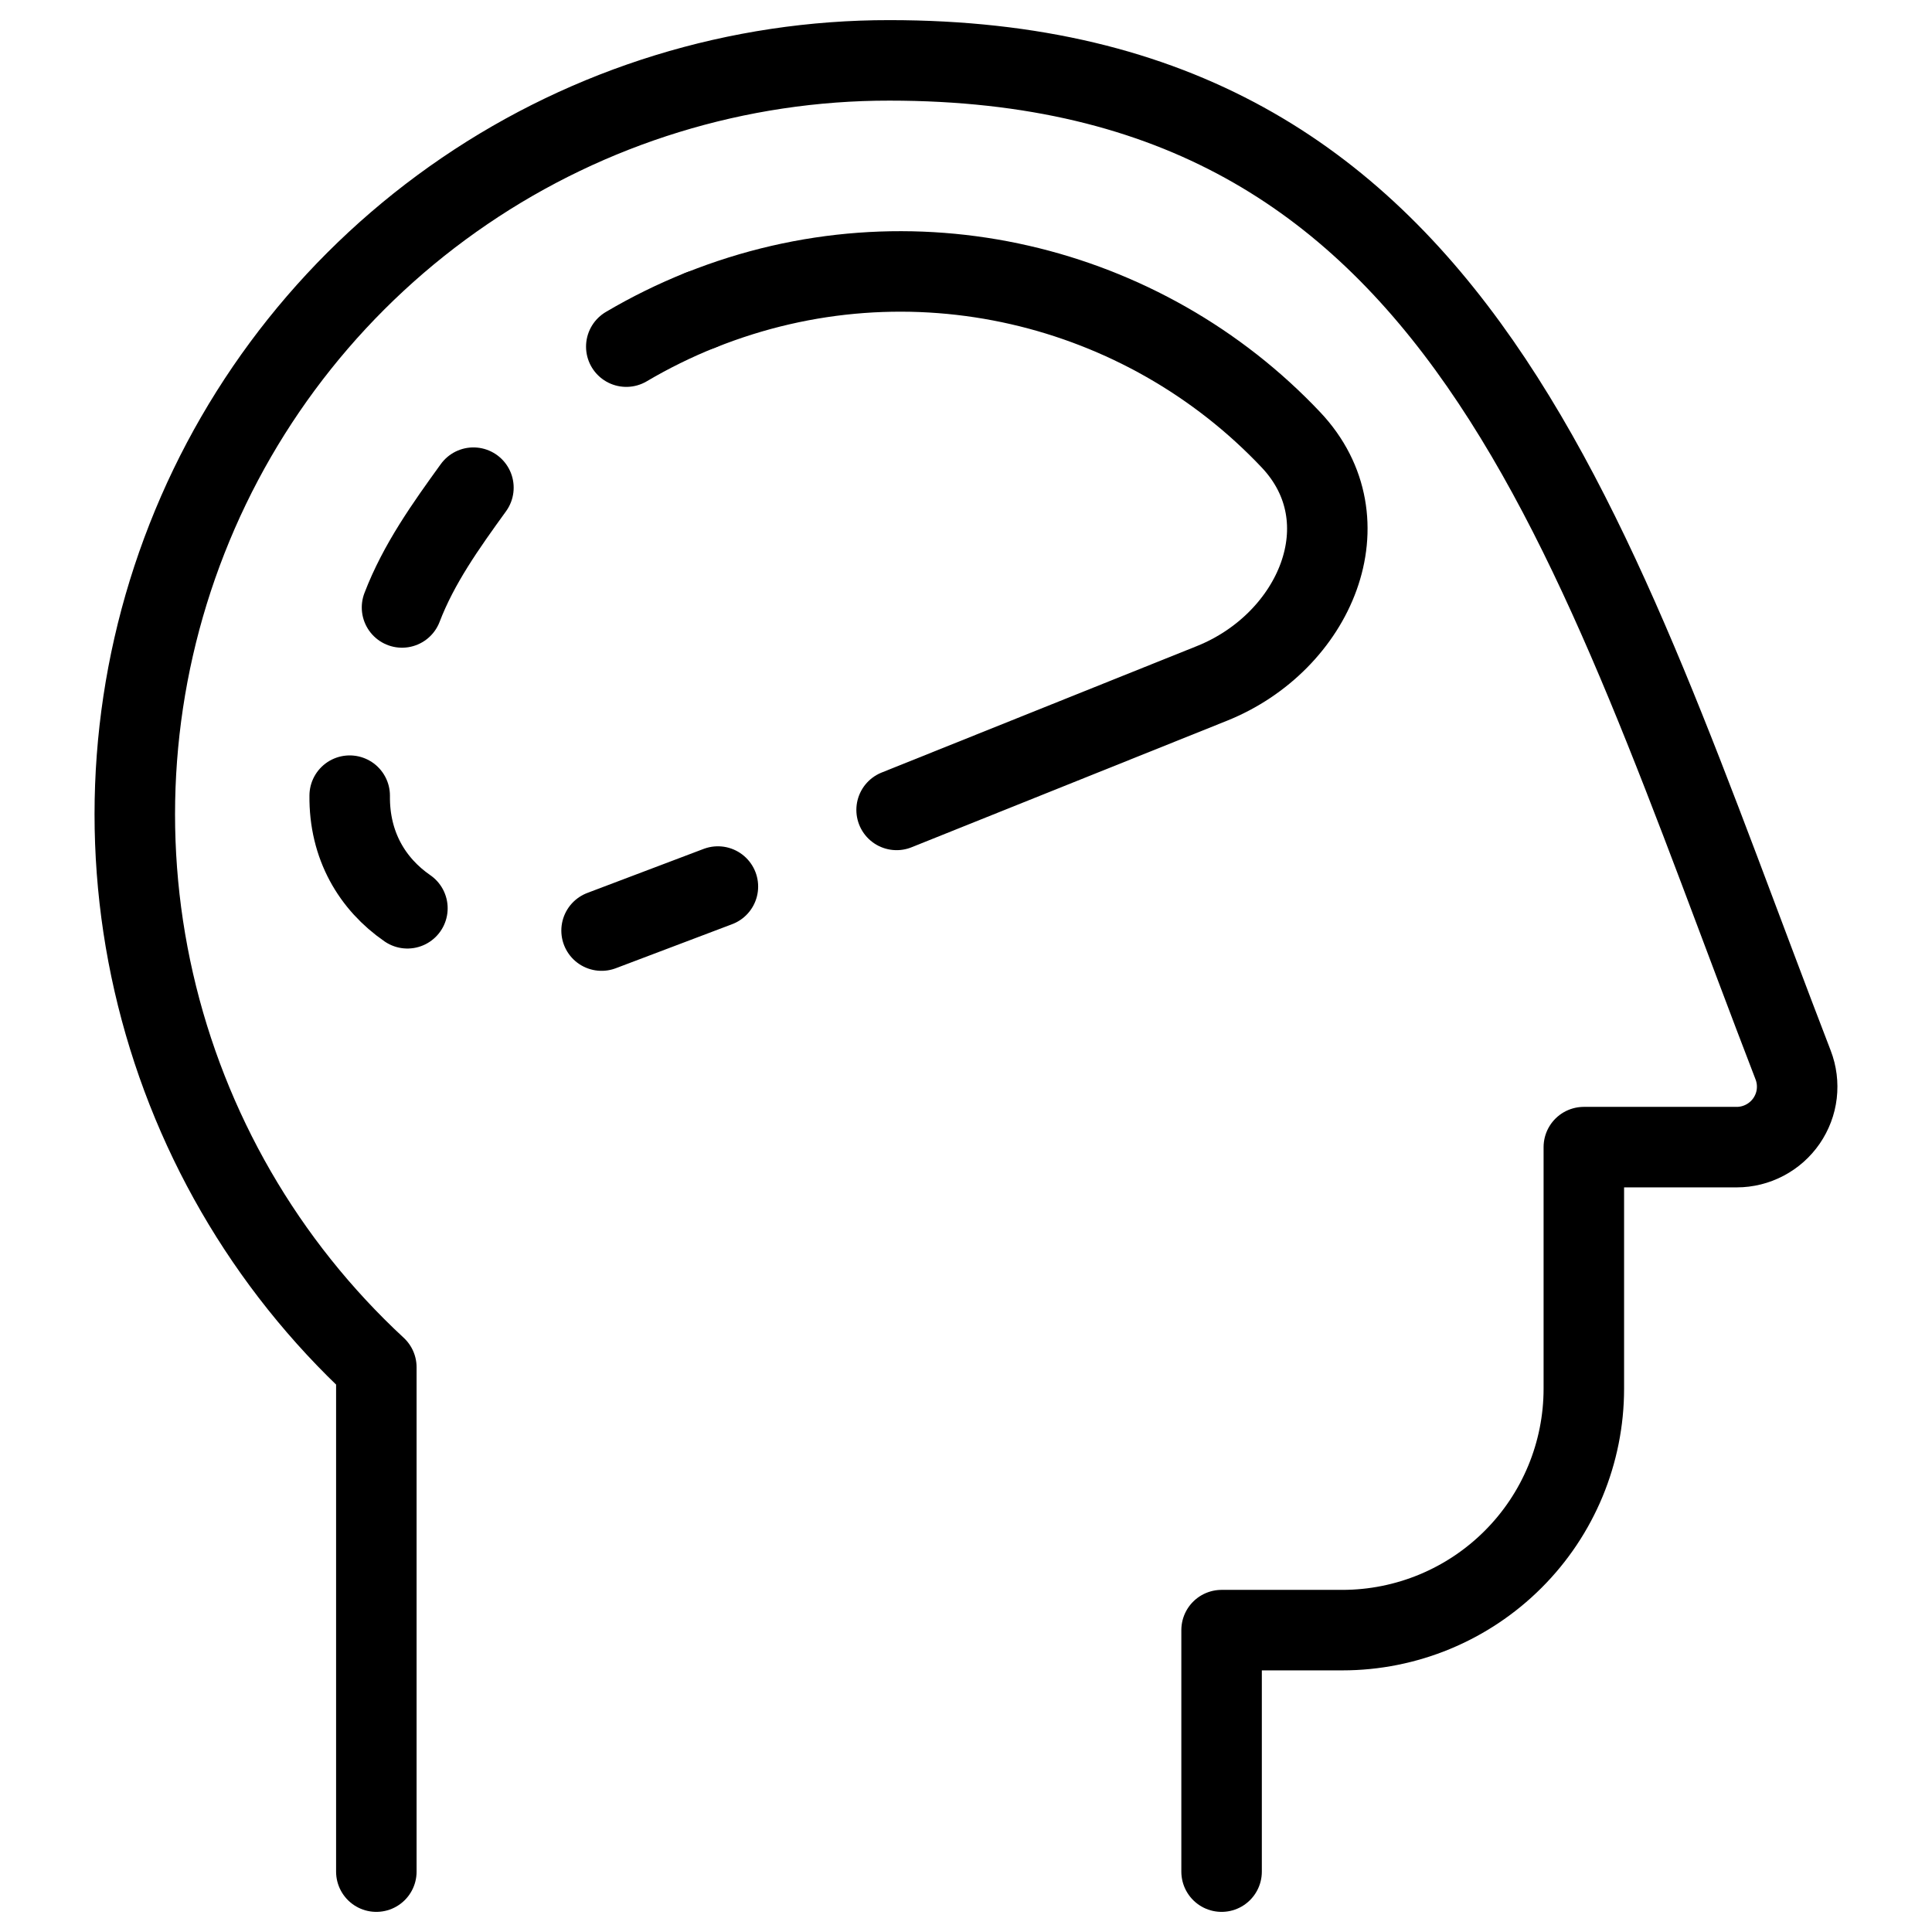
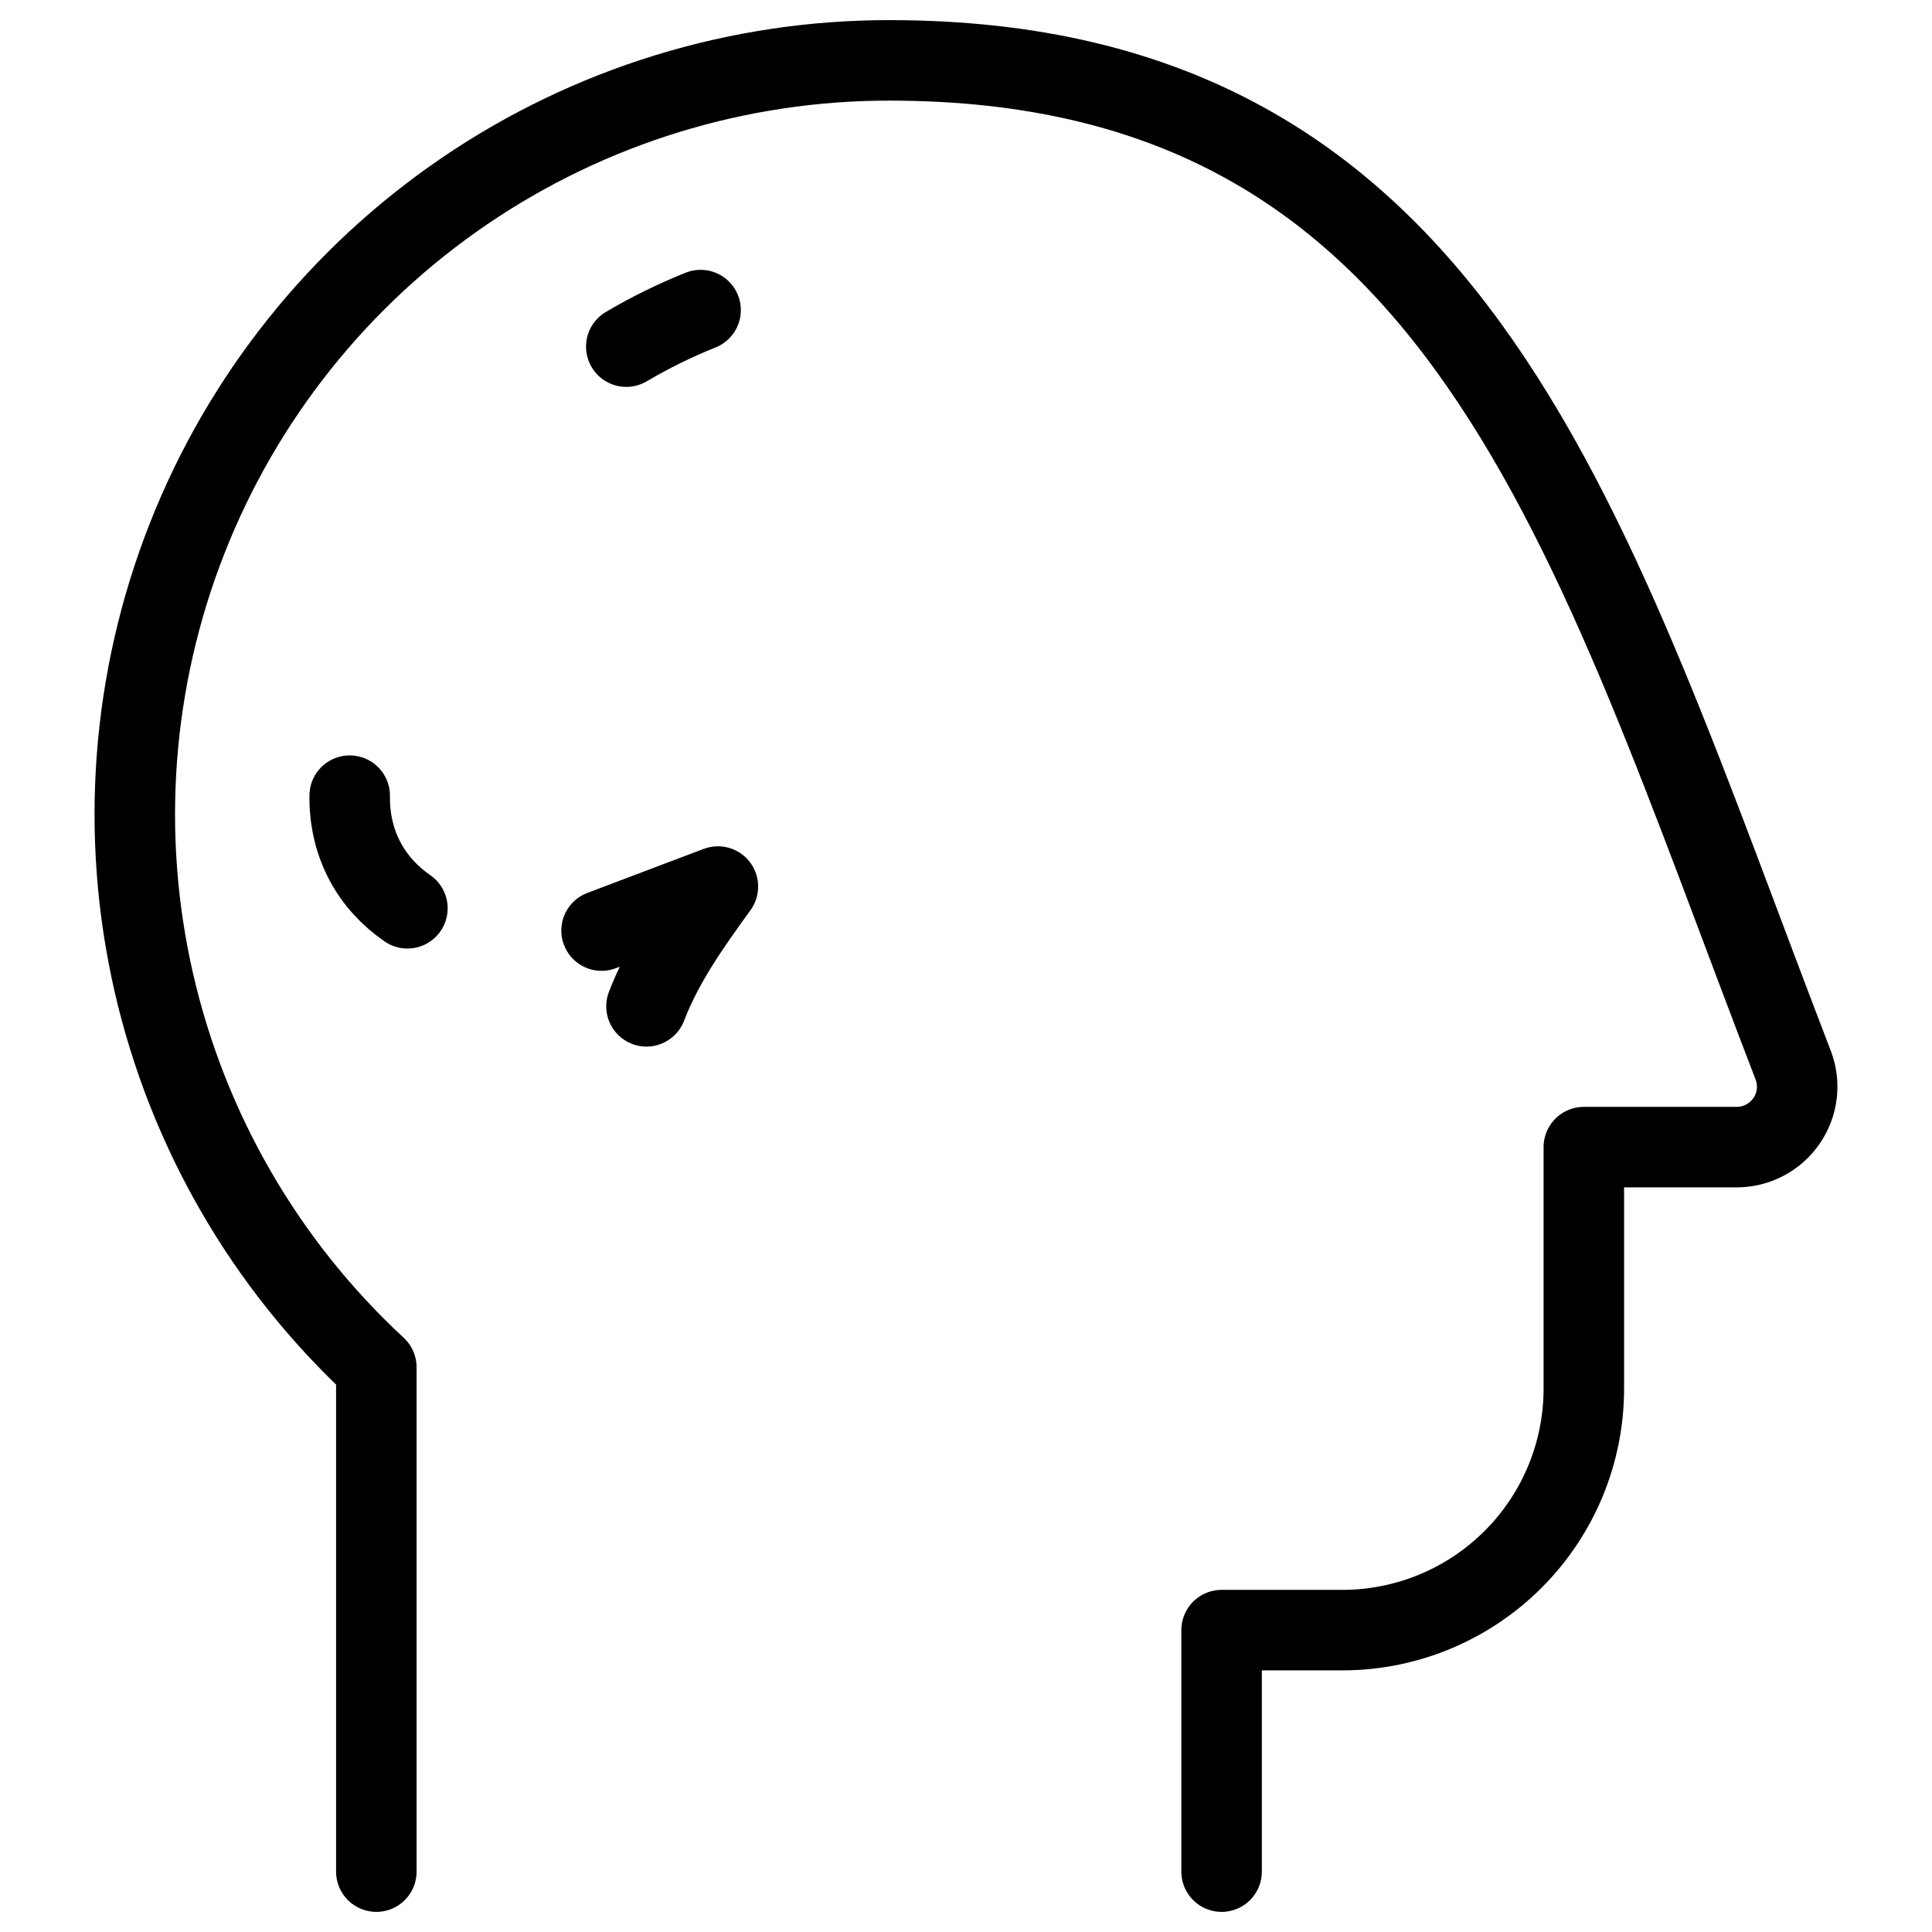
<svg xmlns="http://www.w3.org/2000/svg" fill="none" viewBox="0 0 24 24">
  <path stroke="#000000" stroke-linecap="round" stroke-linejoin="round" d="M4.675 23.25v-6.265c-1.382 -1.28 -2.345 -2.947 -2.765 -4.783 -0.42 -1.836 -0.276 -3.756 0.413 -5.51 0.688 -1.753 1.89 -3.258 3.447 -4.318C7.326 1.314 9.167 0.748 11.05 0.75c7.139 0 8.68 5.878 11.225 12.48 0.044 0.114 0.059 0.236 0.045 0.357 -0.014 0.121 -0.058 0.236 -0.127 0.337 -0.069 0.1 -0.161 0.182 -0.269 0.239 -0.108 0.057 -0.228 0.087 -0.349 0.087h-1.9v3c0 0.796 -0.316 1.559 -0.879 2.121 -0.563 0.563 -1.326 0.879 -2.121 0.879h-1.5v3" stroke-width="1" />
-   <path stroke="#000000" stroke-linecap="round" stroke-linejoin="round" d="M4.344 9.884c-0.007 0.62 0.281 1.098 0.717 1.399m3.642 -7.431c-0.324 0.13 -0.632 0.282 -0.923 0.454M7.473 11.56l1.445 -0.547M5.881 6.058c-0.342 0.473 -0.679 0.945 -0.887 1.488" stroke-width="1" />
-   <path stroke="#000000" stroke-linecap="round" stroke-linejoin="round" d="M8.703 3.853C11.321 2.803 14.211 3.53 16.037 5.464c0.948 1.004 0.299 2.512 -0.983 3.026 -1.286 0.516 -2.619 1.05 -3.916 1.571" stroke-width="1" />
+   <path stroke="#000000" stroke-linecap="round" stroke-linejoin="round" d="M4.344 9.884c-0.007 0.62 0.281 1.098 0.717 1.399m3.642 -7.431c-0.324 0.13 -0.632 0.282 -0.923 0.454M7.473 11.56l1.445 -0.547c-0.342 0.473 -0.679 0.945 -0.887 1.488" stroke-width="1" />
</svg>